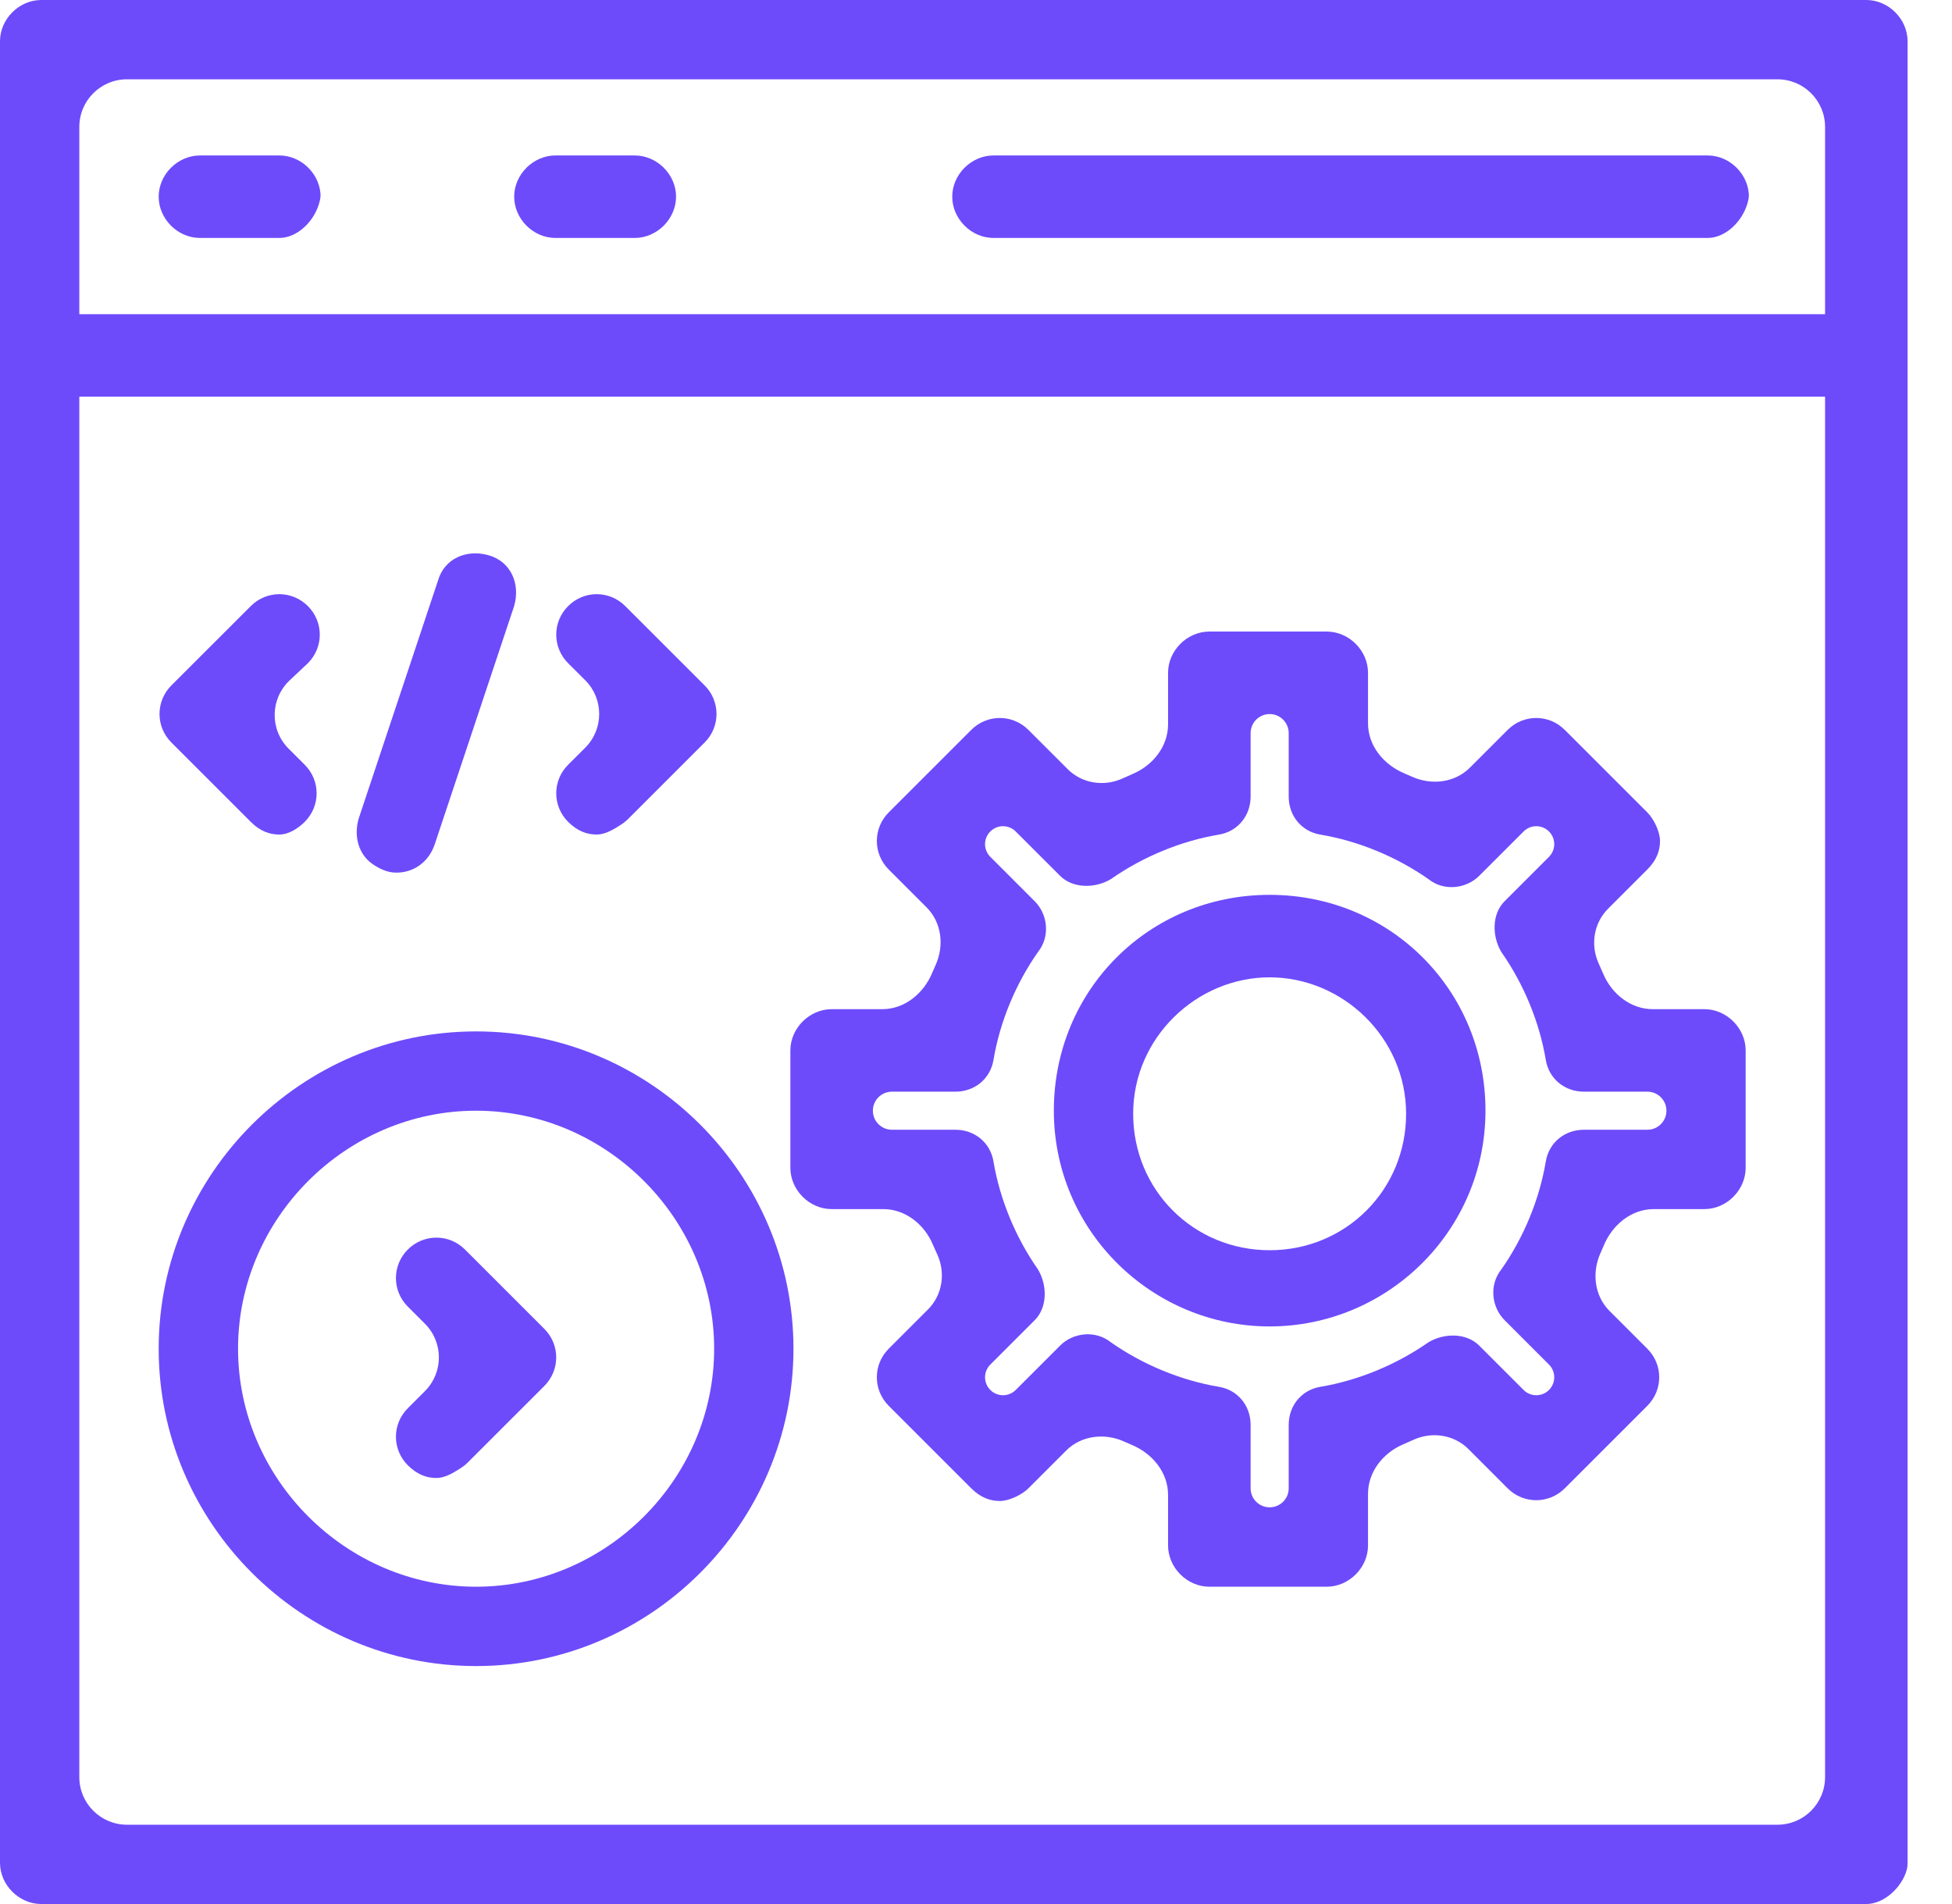
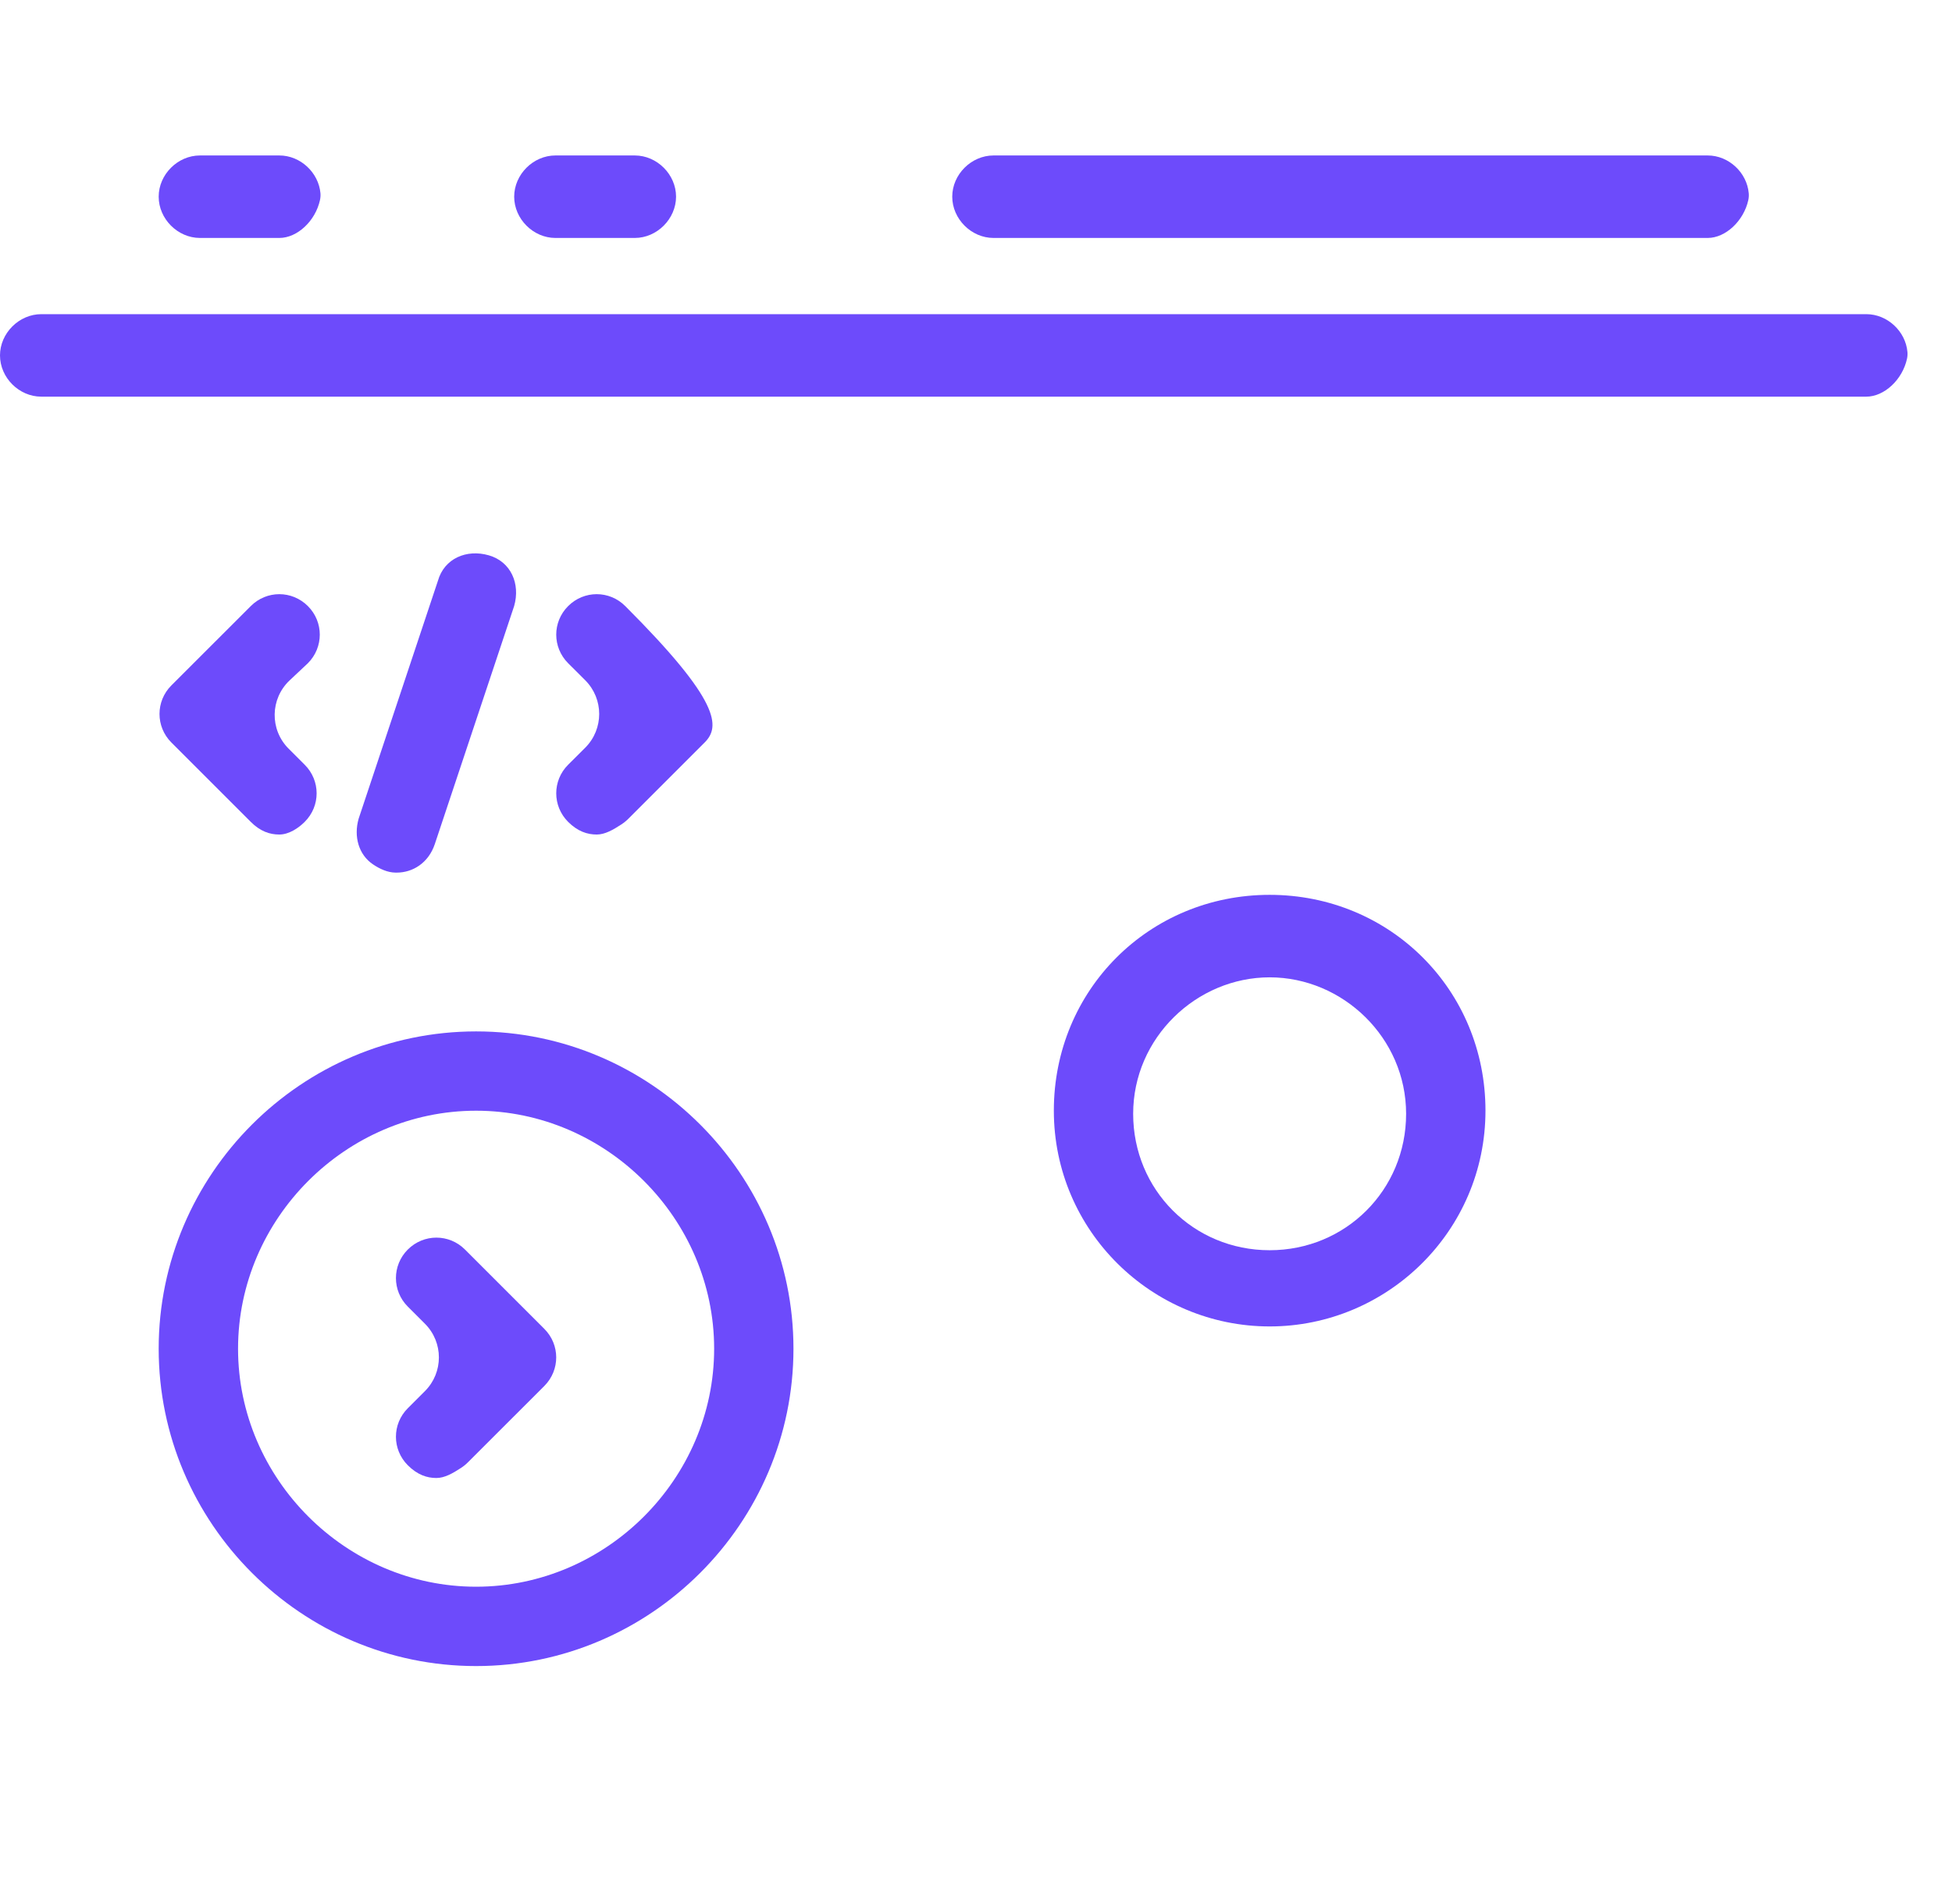
<svg xmlns="http://www.w3.org/2000/svg" width="41" height="40" viewBox="0 0 41 40" fill="none">
-   <path d="M39.2 40H0.867C0.4 40 0 39.6 0 39.133V0.867C0 0.4 0.4 0 0.867 0H39.2C39.667 0 40.067 0.4 40.067 0.867V39.117C40.067 39.172 40.064 39.228 40.05 39.281C39.947 39.652 39.573 40 39.2 40ZM1.666 37.334C1.666 37.886 2.114 38.334 2.666 38.334H37.334C37.886 38.334 38.334 37.886 38.334 37.334V2.666C38.334 2.114 37.886 1.666 37.334 1.666H2.666C2.114 1.666 1.666 2.114 1.666 2.666V37.334Z" fill="#6D4BFB" />
  <path d="M39.2 8.333H0.867C0.4 8.333 0 7.934 0 7.466C0 7 0.4 6.6 0.867 6.6H39.2C39.643 6.6 40.026 6.96 40.064 7.395C40.068 7.442 40.065 7.49 40.055 7.536C39.961 7.973 39.58 8.333 39.2 8.333Z" fill="#6D4BFB" />
  <path d="M35.868 4.999H20.868C20.401 4.999 20.001 4.599 20.001 4.132C20.001 3.665 20.401 3.266 20.868 3.266H35.868C36.311 3.266 36.693 3.625 36.731 4.061C36.735 4.108 36.732 4.156 36.722 4.202C36.627 4.638 36.247 4.999 35.868 4.999Z" fill="#6D4BFB" />
  <path d="M5.867 4.999H4.2C3.733 4.999 3.333 4.599 3.333 4.132C3.333 3.665 3.733 3.266 4.2 3.266H5.867C6.31 3.266 6.692 3.625 6.731 4.06C6.735 4.108 6.731 4.156 6.721 4.203C6.626 4.639 6.247 4.999 5.867 4.999Z" fill="#6D4BFB" />
  <path d="M13.333 4.999H11.666C11.2 4.999 10.8 4.599 10.8 4.132C10.8 3.665 11.2 3.266 11.666 3.266H13.333C13.8 3.266 14.2 3.665 14.2 4.132C14.199 4.599 13.799 4.999 13.333 4.999Z" fill="#6D4BFB" />
  <path d="M26.668 27.866C24.201 27.866 22.135 25.866 22.135 23.332C22.135 20.799 24.135 18.799 26.668 18.799C29.201 18.799 31.201 20.799 31.201 23.332C31.201 25.866 29.134 27.866 26.668 27.866ZM26.668 20.532C25.135 20.532 23.801 21.799 23.801 23.399C23.801 24.998 25.068 26.265 26.668 26.265C28.267 26.265 29.534 24.998 29.534 23.399C29.534 21.799 28.201 20.532 26.668 20.532Z" fill="#6D4BFB" />
-   <path d="M27.867 33.334H25.401C24.934 33.334 24.534 32.933 24.534 32.466V31.402C24.534 30.933 24.204 30.534 23.771 30.354C23.718 30.332 23.665 30.308 23.613 30.285C23.201 30.099 22.713 30.155 22.394 30.474L21.601 31.267C21.467 31.4 21.201 31.533 21 31.533C20.8 31.533 20.601 31.466 20.4 31.267L18.667 29.534C18.334 29.2 18.334 28.667 18.667 28.334L19.491 27.51C19.795 27.206 19.865 26.744 19.686 26.352C19.653 26.281 19.621 26.21 19.59 26.138C19.41 25.716 19.012 25.401 18.553 25.401H17.468C17.001 25.401 16.601 25.001 16.601 24.534V22.067C16.601 21.601 17.001 21.201 17.468 21.201H18.532C19.001 21.201 19.4 20.871 19.58 20.438C19.603 20.384 19.626 20.331 19.65 20.278C19.836 19.867 19.78 19.38 19.461 19.061L18.667 18.267C18.334 17.934 18.334 17.4 18.667 17.067L20.4 15.334C20.734 15 21.267 15 21.601 15.334L22.424 16.157C22.729 16.462 23.191 16.532 23.582 16.352C23.654 16.319 23.725 16.287 23.796 16.257C24.219 16.076 24.534 15.678 24.534 15.219V14.134C24.534 13.668 24.934 13.268 25.401 13.268H27.867C28.334 13.268 28.734 13.667 28.734 14.134V15.199C28.734 15.667 29.064 16.066 29.497 16.247C29.55 16.269 29.603 16.292 29.655 16.316C30.066 16.502 30.555 16.446 30.874 16.127L31.667 15.334C32 15 32.534 15 32.867 15.334L34.6 17.067C34.733 17.2 34.867 17.467 34.867 17.667C34.867 17.867 34.8 18.067 34.6 18.267L33.776 19.091C33.472 19.395 33.402 19.857 33.582 20.249C33.614 20.32 33.646 20.392 33.677 20.463C33.857 20.886 34.255 21.201 34.715 21.201H35.799C36.266 21.201 36.666 21.601 36.666 22.067V24.534C36.666 25.001 36.266 25.401 35.799 25.401H34.735C34.266 25.401 33.867 25.731 33.687 26.163C33.665 26.217 33.642 26.27 33.618 26.322C33.432 26.733 33.488 27.222 33.807 27.541L34.6 28.334C34.934 28.667 34.934 29.2 34.6 29.534L32.867 31.267C32.534 31.6 32 31.6 31.667 31.267L30.844 30.443C30.539 30.139 30.077 30.069 29.685 30.249C29.614 30.282 29.543 30.313 29.471 30.344C29.049 30.524 28.734 30.922 28.734 31.381V32.466C28.735 32.933 28.334 33.334 27.867 33.334ZM26.268 31.267C26.268 31.488 26.447 31.666 26.668 31.666C26.889 31.666 27.068 31.488 27.068 31.267V29.933C27.068 29.534 27.334 29.2 27.735 29.134C28.535 29 29.334 28.666 30.002 28.2C30.334 28 30.801 28 31.068 28.267L32.002 29.201C32.149 29.348 32.388 29.348 32.535 29.201C32.682 29.053 32.682 28.814 32.535 28.667L31.602 27.734C31.335 27.467 31.268 27.001 31.535 26.667C32.002 26.001 32.335 25.2 32.468 24.4C32.535 24 32.868 23.734 33.268 23.734H34.602C34.822 23.734 35.002 23.555 35.002 23.334C35.002 23.113 34.822 22.934 34.602 22.934H33.268C32.868 22.934 32.535 22.667 32.468 22.268C32.335 21.467 32.002 20.668 31.535 20.001C31.335 19.667 31.335 19.201 31.602 18.934L32.535 18.001C32.682 17.854 32.682 17.615 32.535 17.468C32.388 17.32 32.149 17.32 32.002 17.468L31.068 18.401C30.801 18.667 30.335 18.734 30.002 18.468C29.335 18.001 28.535 17.668 27.735 17.534C27.334 17.468 27.068 17.135 27.068 16.735V15.401C27.068 15.181 26.889 15.001 26.668 15.001C26.447 15.001 26.268 15.181 26.268 15.401V16.735C26.268 17.134 26.001 17.468 25.601 17.534C24.801 17.668 24.001 18.001 23.334 18.468C23.002 18.668 22.535 18.668 22.268 18.401L21.334 17.468C21.187 17.32 20.948 17.32 20.801 17.468C20.653 17.615 20.653 17.854 20.801 18.001L21.734 18.934C22.001 19.201 22.068 19.667 21.801 20.001C21.334 20.667 21.001 21.467 20.867 22.268C20.801 22.667 20.468 22.934 20.068 22.934H18.734C18.514 22.934 18.334 23.113 18.334 23.334C18.334 23.555 18.514 23.734 18.734 23.734H20.068C20.468 23.734 20.801 24.001 20.867 24.4C21.001 25.2 21.334 26 21.801 26.667C22.001 27.001 22.001 27.467 21.734 27.734L20.801 28.667C20.653 28.814 20.653 29.053 20.801 29.201C20.948 29.348 21.187 29.348 21.334 29.201L22.268 28.267C22.535 28 23.001 27.934 23.334 28.2C24.001 28.667 24.801 29 25.601 29.134C26.001 29.2 26.268 29.533 26.268 29.933V31.267Z" fill="#6D4BFB" />
  <path d="M5.866 17.532C5.666 17.532 5.467 17.466 5.267 17.266L3.6 15.599C3.267 15.266 3.267 14.732 3.6 14.399L5.267 12.733C5.6 12.399 6.133 12.399 6.467 12.733C6.8 13.066 6.8 13.599 6.467 13.933L6.084 14.293C5.673 14.68 5.663 15.329 6.062 15.728L6.4 16.066C6.734 16.399 6.734 16.933 6.4 17.266C6.267 17.399 6.067 17.532 5.866 17.532Z" fill="#6D4BFB" />
-   <path d="M12.534 17.532C12.334 17.532 12.134 17.466 11.933 17.266C11.6 16.933 11.6 16.399 11.933 16.066L12.293 15.707C12.683 15.316 12.683 14.683 12.293 14.292L11.933 13.933C11.6 13.599 11.6 13.066 11.933 12.733C12.267 12.399 12.8 12.399 13.133 12.733L14.8 14.399C15.133 14.732 15.133 15.266 14.8 15.599L13.203 17.196C13.157 17.242 13.106 17.284 13.051 17.32C12.878 17.433 12.706 17.532 12.534 17.532Z" fill="#6D4BFB" />
+   <path d="M12.534 17.532C12.334 17.532 12.134 17.466 11.933 17.266C11.6 16.933 11.6 16.399 11.933 16.066L12.293 15.707C12.683 15.316 12.683 14.683 12.293 14.292L11.933 13.933C11.6 13.599 11.6 13.066 11.933 12.733C12.267 12.399 12.8 12.399 13.133 12.733C15.133 14.732 15.133 15.266 14.8 15.599L13.203 17.196C13.157 17.242 13.106 17.284 13.051 17.32C12.878 17.433 12.706 17.532 12.534 17.532Z" fill="#6D4BFB" />
  <path d="M8.333 18.332C8.326 18.332 8.319 18.332 8.31 18.332C8.14 18.331 7.973 18.253 7.832 18.157C7.536 17.957 7.425 17.578 7.533 17.199L9.199 12.199C9.332 11.732 9.799 11.532 10.266 11.666C10.732 11.799 10.933 12.265 10.799 12.732L9.133 17.732C8.999 18.133 8.666 18.332 8.333 18.332Z" fill="#6D4BFB" />
  <path d="M10 35.001C6.333 35.001 3.333 32.001 3.333 28.334C3.333 24.668 6.333 21.668 10 21.668C13.667 21.668 16.666 24.668 16.666 28.334C16.666 32.001 13.667 35.001 10 35.001ZM10 23.334C7.266 23.334 5 25.601 5 28.334C5 31.068 7.267 33.334 10 33.334C12.733 33.334 15 31.068 15 28.334C15 25.601 12.733 23.334 10 23.334Z" fill="#6D4BFB" />
  <path d="M9.166 31.05C8.966 31.05 8.767 30.983 8.566 30.783C8.233 30.45 8.233 29.917 8.566 29.584L8.926 29.224C9.316 28.834 9.316 28.2 8.926 27.81L8.566 27.45C8.233 27.117 8.233 26.583 8.566 26.25C8.9 25.917 9.433 25.917 9.766 26.25L11.433 27.917C11.766 28.25 11.766 28.783 11.433 29.117L9.836 30.713C9.79 30.76 9.739 30.802 9.684 30.838C9.511 30.951 9.339 31.05 9.166 31.05Z" fill="#6D4BFB" />
</svg>